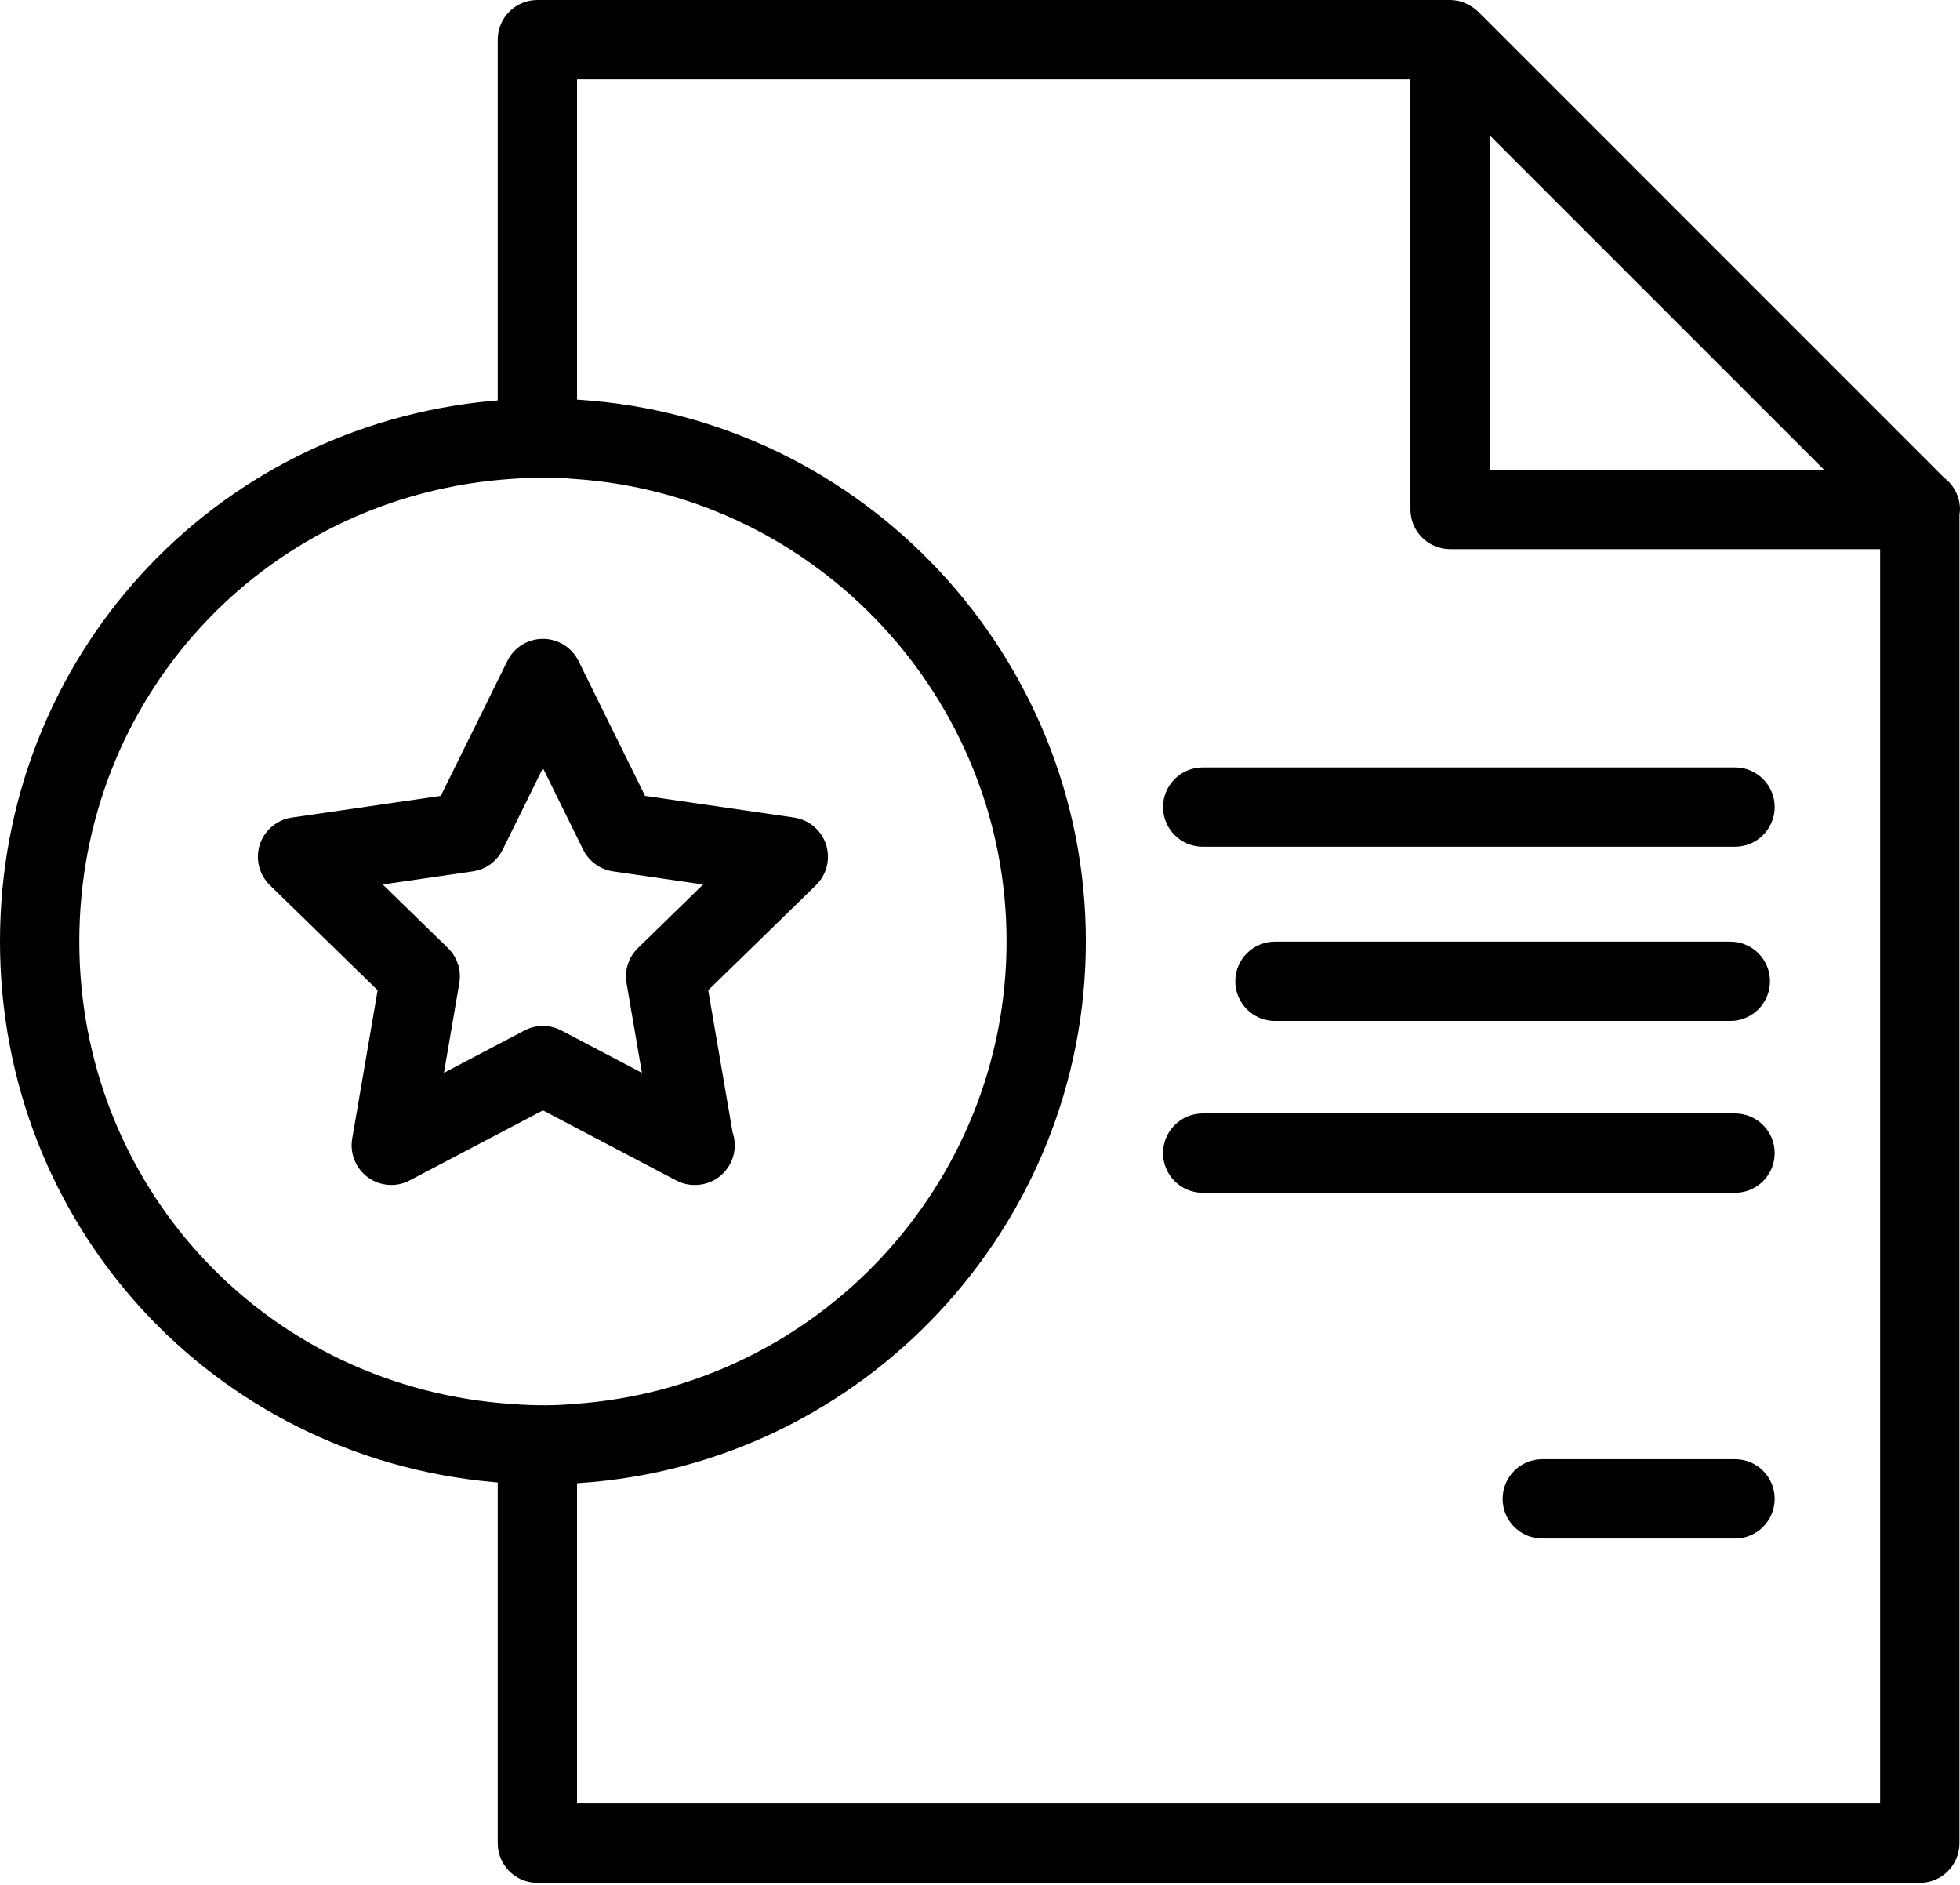
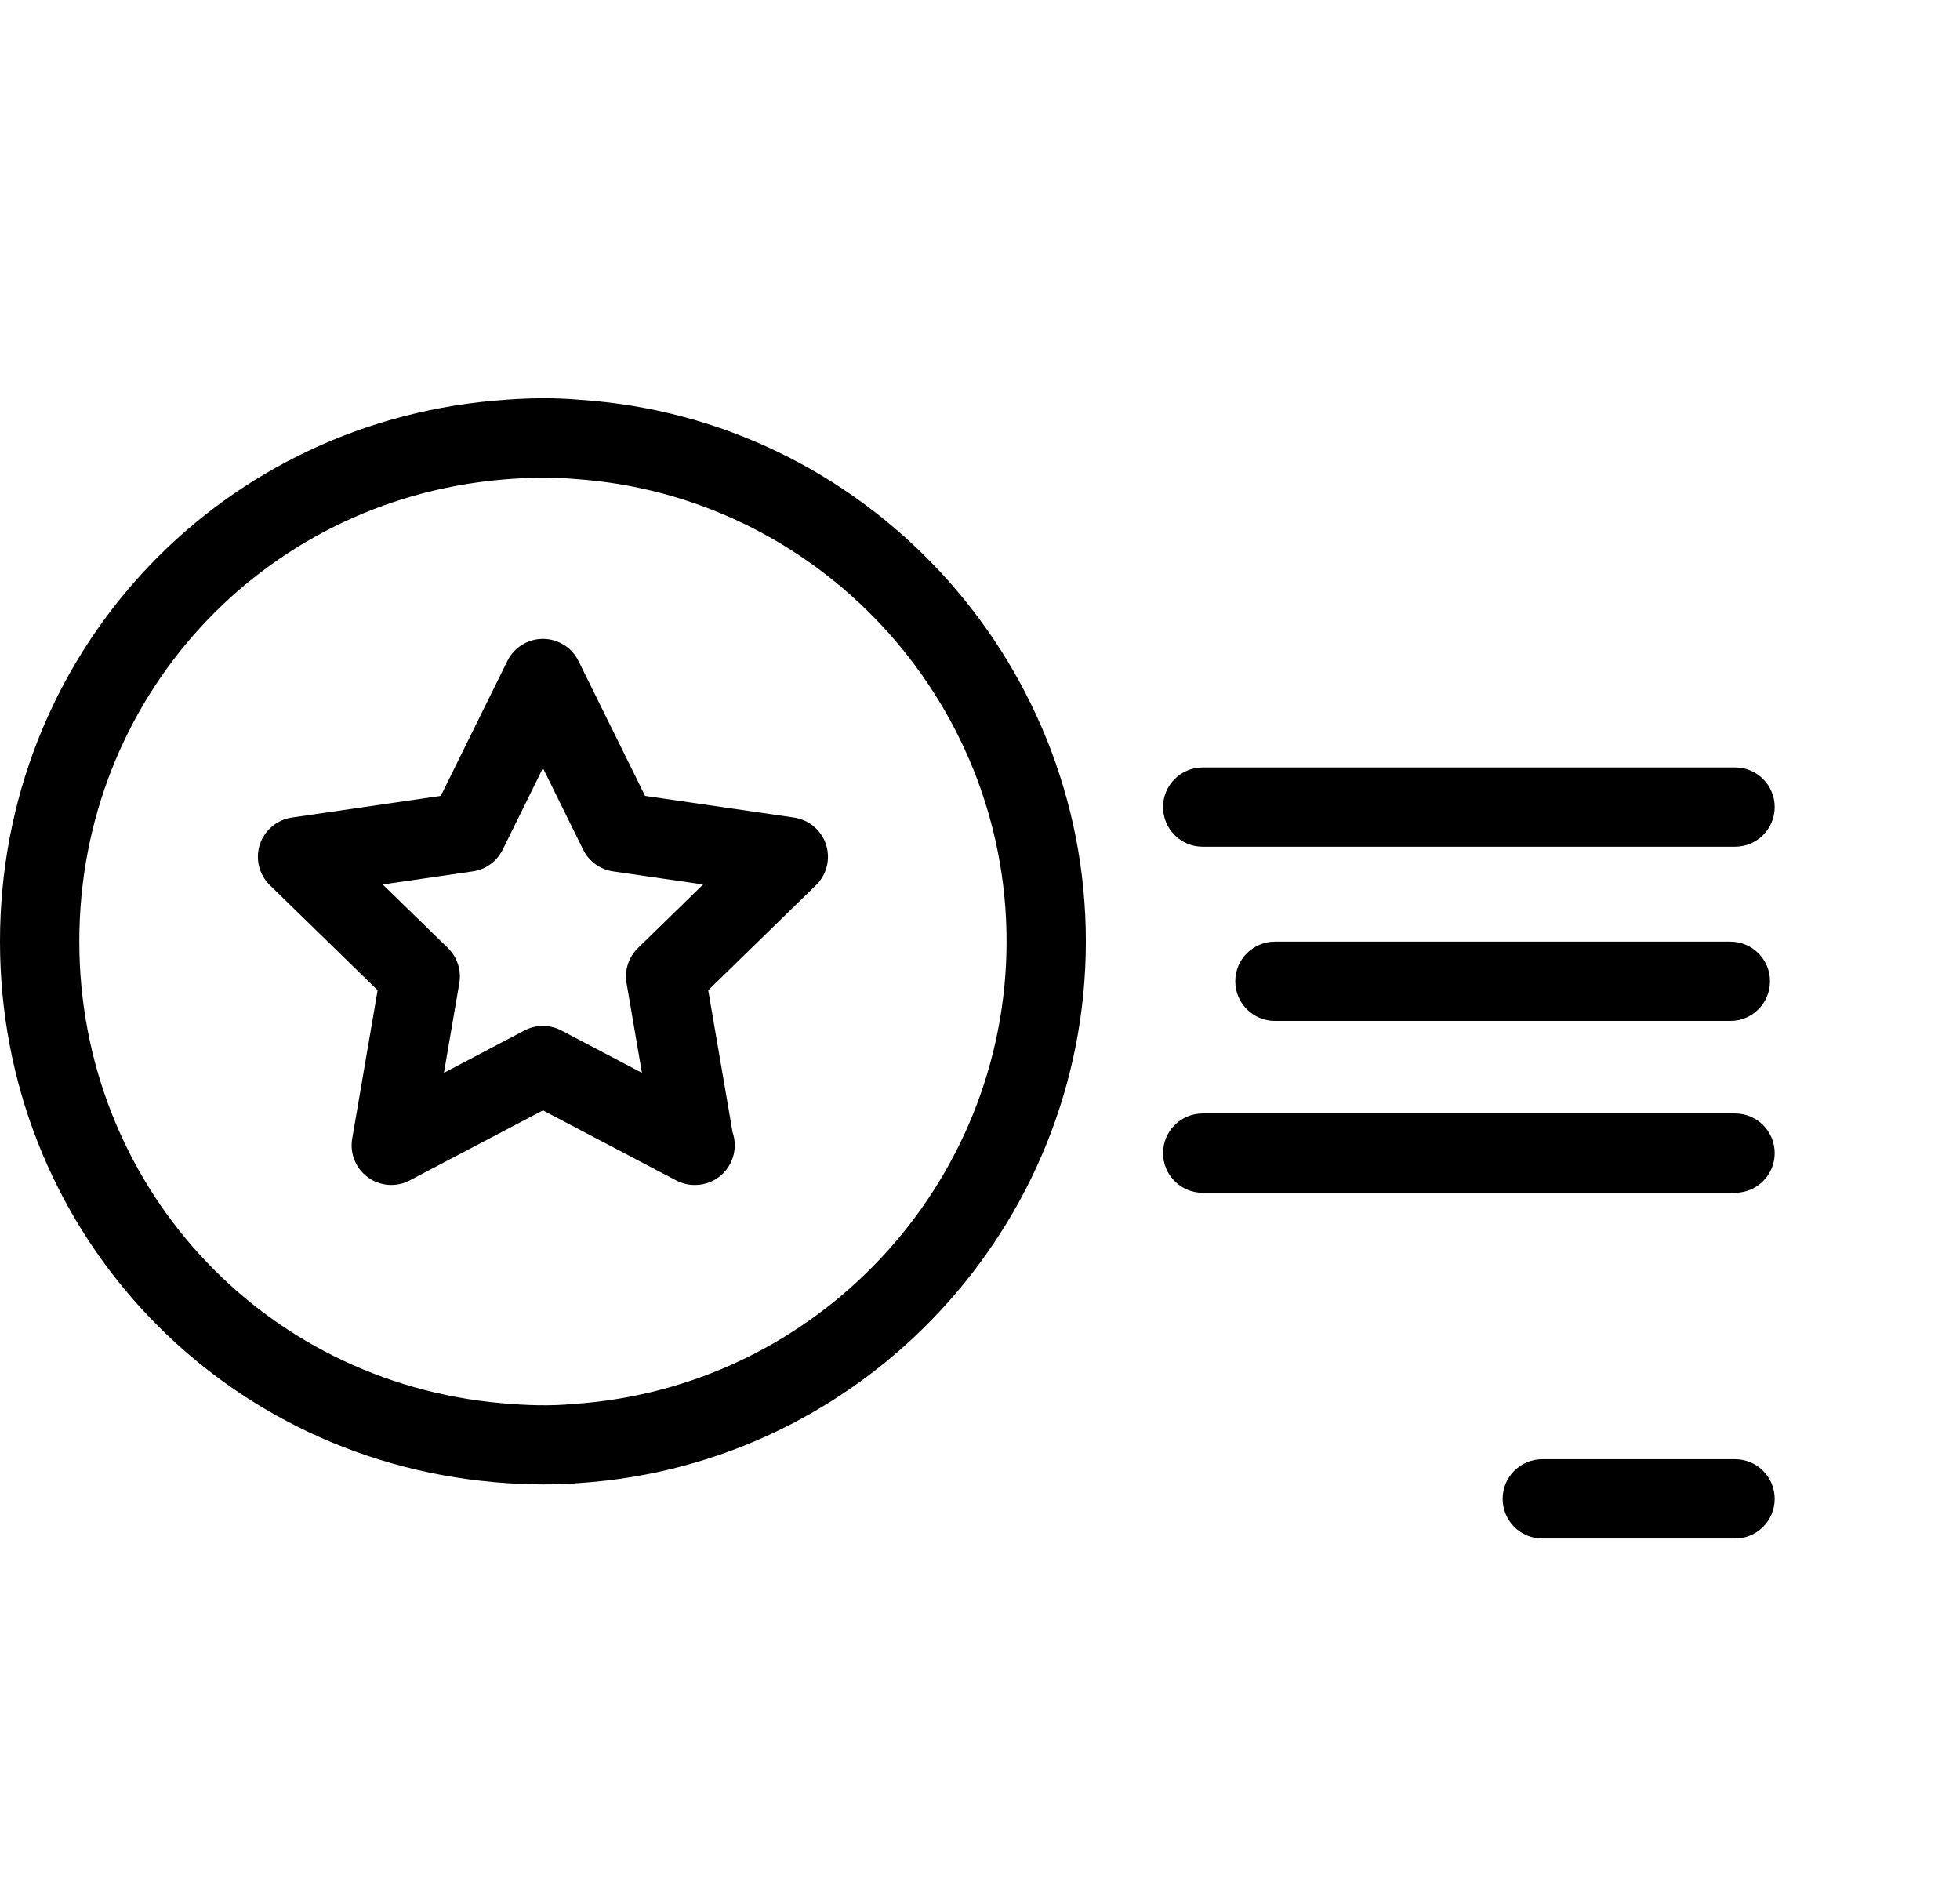
<svg xmlns="http://www.w3.org/2000/svg" width="600" height="577" viewBox="0 0 600 577" fill="none">
  <path d="M531.141 259.164H368.172C361.464 259.164 356.033 253.728 356.033 247.026C356.033 240.33 361.464 234.893 368.172 234.893H531.141C537.843 234.893 543.274 240.33 543.274 247.026C543.274 253.728 537.843 259.164 531.141 259.164Z" fill="black" />
  <path d="M531.14 470.898H472.128C465.426 470.898 459.989 465.462 459.989 458.76C459.989 452.063 465.426 446.627 472.128 446.627H531.14C537.842 446.627 543.272 452.063 543.272 458.76C543.272 465.462 537.842 470.898 531.14 470.898Z" fill="black" />
  <path d="M529.699 312.487H390.28C383.578 312.487 378.142 307.05 378.142 300.348C378.142 293.652 383.578 288.216 390.28 288.216H529.699C536.407 288.216 541.837 293.652 541.837 300.348C541.837 307.05 536.407 312.487 529.699 312.487Z" fill="black" />
  <path d="M531.141 365.084H368.172C361.464 365.084 356.033 359.647 356.033 352.945C356.033 346.243 361.464 340.807 368.172 340.807H531.141C537.843 340.807 543.274 346.243 543.274 352.945C543.274 359.647 537.843 365.084 531.141 365.084Z" fill="black" />
-   <path d="M456.047 143.795V41.443L558.399 143.795H456.047ZM600 155.933C600 151.985 598.108 148.463 595.178 146.255L452.491 3.562C452.462 3.533 452.427 3.515 452.397 3.492C451.659 2.771 450.827 2.185 449.949 1.681C449.703 1.535 449.457 1.406 449.199 1.277C448.279 0.826 447.324 0.451 446.316 0.246C446.27 0.24 446.223 0.24 446.182 0.228C445.438 0.088 444.682 0 443.909 0H164.504C157.79 0 152.365 5.425 152.365 12.139V134.731C156.899 134.327 161.51 134.081 166.203 134.081C169.683 134.081 173.162 134.163 176.642 134.485V24.277H431.77V155.933C431.77 162.635 437.207 168.072 443.909 168.072H575.559V552.014H176.642V441.806C173.162 442.134 169.683 442.21 166.203 442.21C161.51 442.21 156.899 441.97 152.365 441.565V564.152C152.365 570.872 157.79 576.292 164.504 576.292H587.697C594.411 576.292 599.836 570.872 599.836 564.152V157.538C599.906 157.005 600 156.484 600 155.933Z" fill="black" />
-   <path d="M166.203 146.22C162.155 146.22 157.984 146.419 153.443 146.818C79.803 153.338 24.277 214.089 24.277 288.145C24.277 362.207 79.803 422.959 153.437 429.474C161.481 430.188 168.388 430.387 175.529 429.725C250.019 424.757 308.129 362.582 308.129 288.145C308.129 213.714 250.019 151.539 175.834 146.594C172.425 146.284 169.314 146.22 166.203 146.22ZM166.203 454.348C161.434 454.348 156.554 454.12 151.293 453.657C65.046 446.024 0 374.873 0 288.145C0 201.423 65.046 130.267 151.293 122.64C160.802 121.808 169.15 121.608 177.756 122.399C264.343 128.164 332.406 200.978 332.406 288.145C332.406 375.313 264.343 448.133 177.445 453.921C173.907 454.249 170.058 454.348 166.203 454.348Z" fill="black" />
+   <path d="M166.203 146.22C162.155 146.22 157.984 146.419 153.443 146.818C79.803 153.338 24.277 214.089 24.277 288.145C24.277 362.207 79.803 422.959 153.437 429.474C161.481 430.188 168.388 430.387 175.529 429.725C250.019 424.757 308.129 362.582 308.129 288.145C308.129 213.714 250.019 151.539 175.834 146.594C172.425 146.284 169.314 146.22 166.203 146.22ZM166.203 454.348C161.434 454.348 156.554 454.12 151.293 453.657C65.046 446.024 0 374.873 0 288.145C0 201.423 65.046 130.267 151.293 122.64C160.802 121.808 169.15 121.608 177.756 122.399C264.343 128.164 332.406 200.978 332.406 288.145C332.406 375.313 264.343 448.133 177.445 453.921C173.907 454.249 170.058 454.348 166.203 454.348" fill="black" />
  <path d="M166.202 314.011C168.141 314.011 170.081 314.479 171.85 315.405L196.508 328.369L191.798 300.911C191.124 296.974 192.43 292.955 195.289 290.167L215.237 270.723L187.667 266.715C183.719 266.147 180.298 263.657 178.528 260.078L166.202 235.098L153.876 260.078C152.107 263.657 148.686 266.147 144.737 266.715L117.167 270.723L137.115 290.167C139.974 292.955 141.281 296.974 140.607 300.911L135.897 328.369L160.555 315.405C162.324 314.479 164.263 314.011 166.202 314.011ZM212.624 362.694C210.697 362.694 208.758 362.231 206.983 361.294L166.202 339.864L125.422 361.294C121.339 363.45 116.388 363.086 112.645 360.374C108.907 357.655 107.038 353.057 107.817 348.505L115.603 303.096L82.615 270.939C79.305 267.717 78.115 262.89 79.539 258.496C80.974 254.109 84.77 250.904 89.34 250.236L134.93 243.61L155.317 202.303C157.362 198.161 161.586 195.536 166.202 195.536C170.819 195.536 175.043 198.161 177.087 202.303L197.474 243.61L243.065 250.236C247.634 250.904 251.436 254.109 252.866 258.496C254.289 262.89 253.1 267.717 249.79 270.939L216.801 303.096L224.259 346.577C224.693 347.825 224.927 349.161 224.927 350.555C224.927 357.257 219.49 362.694 212.788 362.694C212.736 362.694 212.683 362.694 212.624 362.694Z" fill="black" />
</svg>